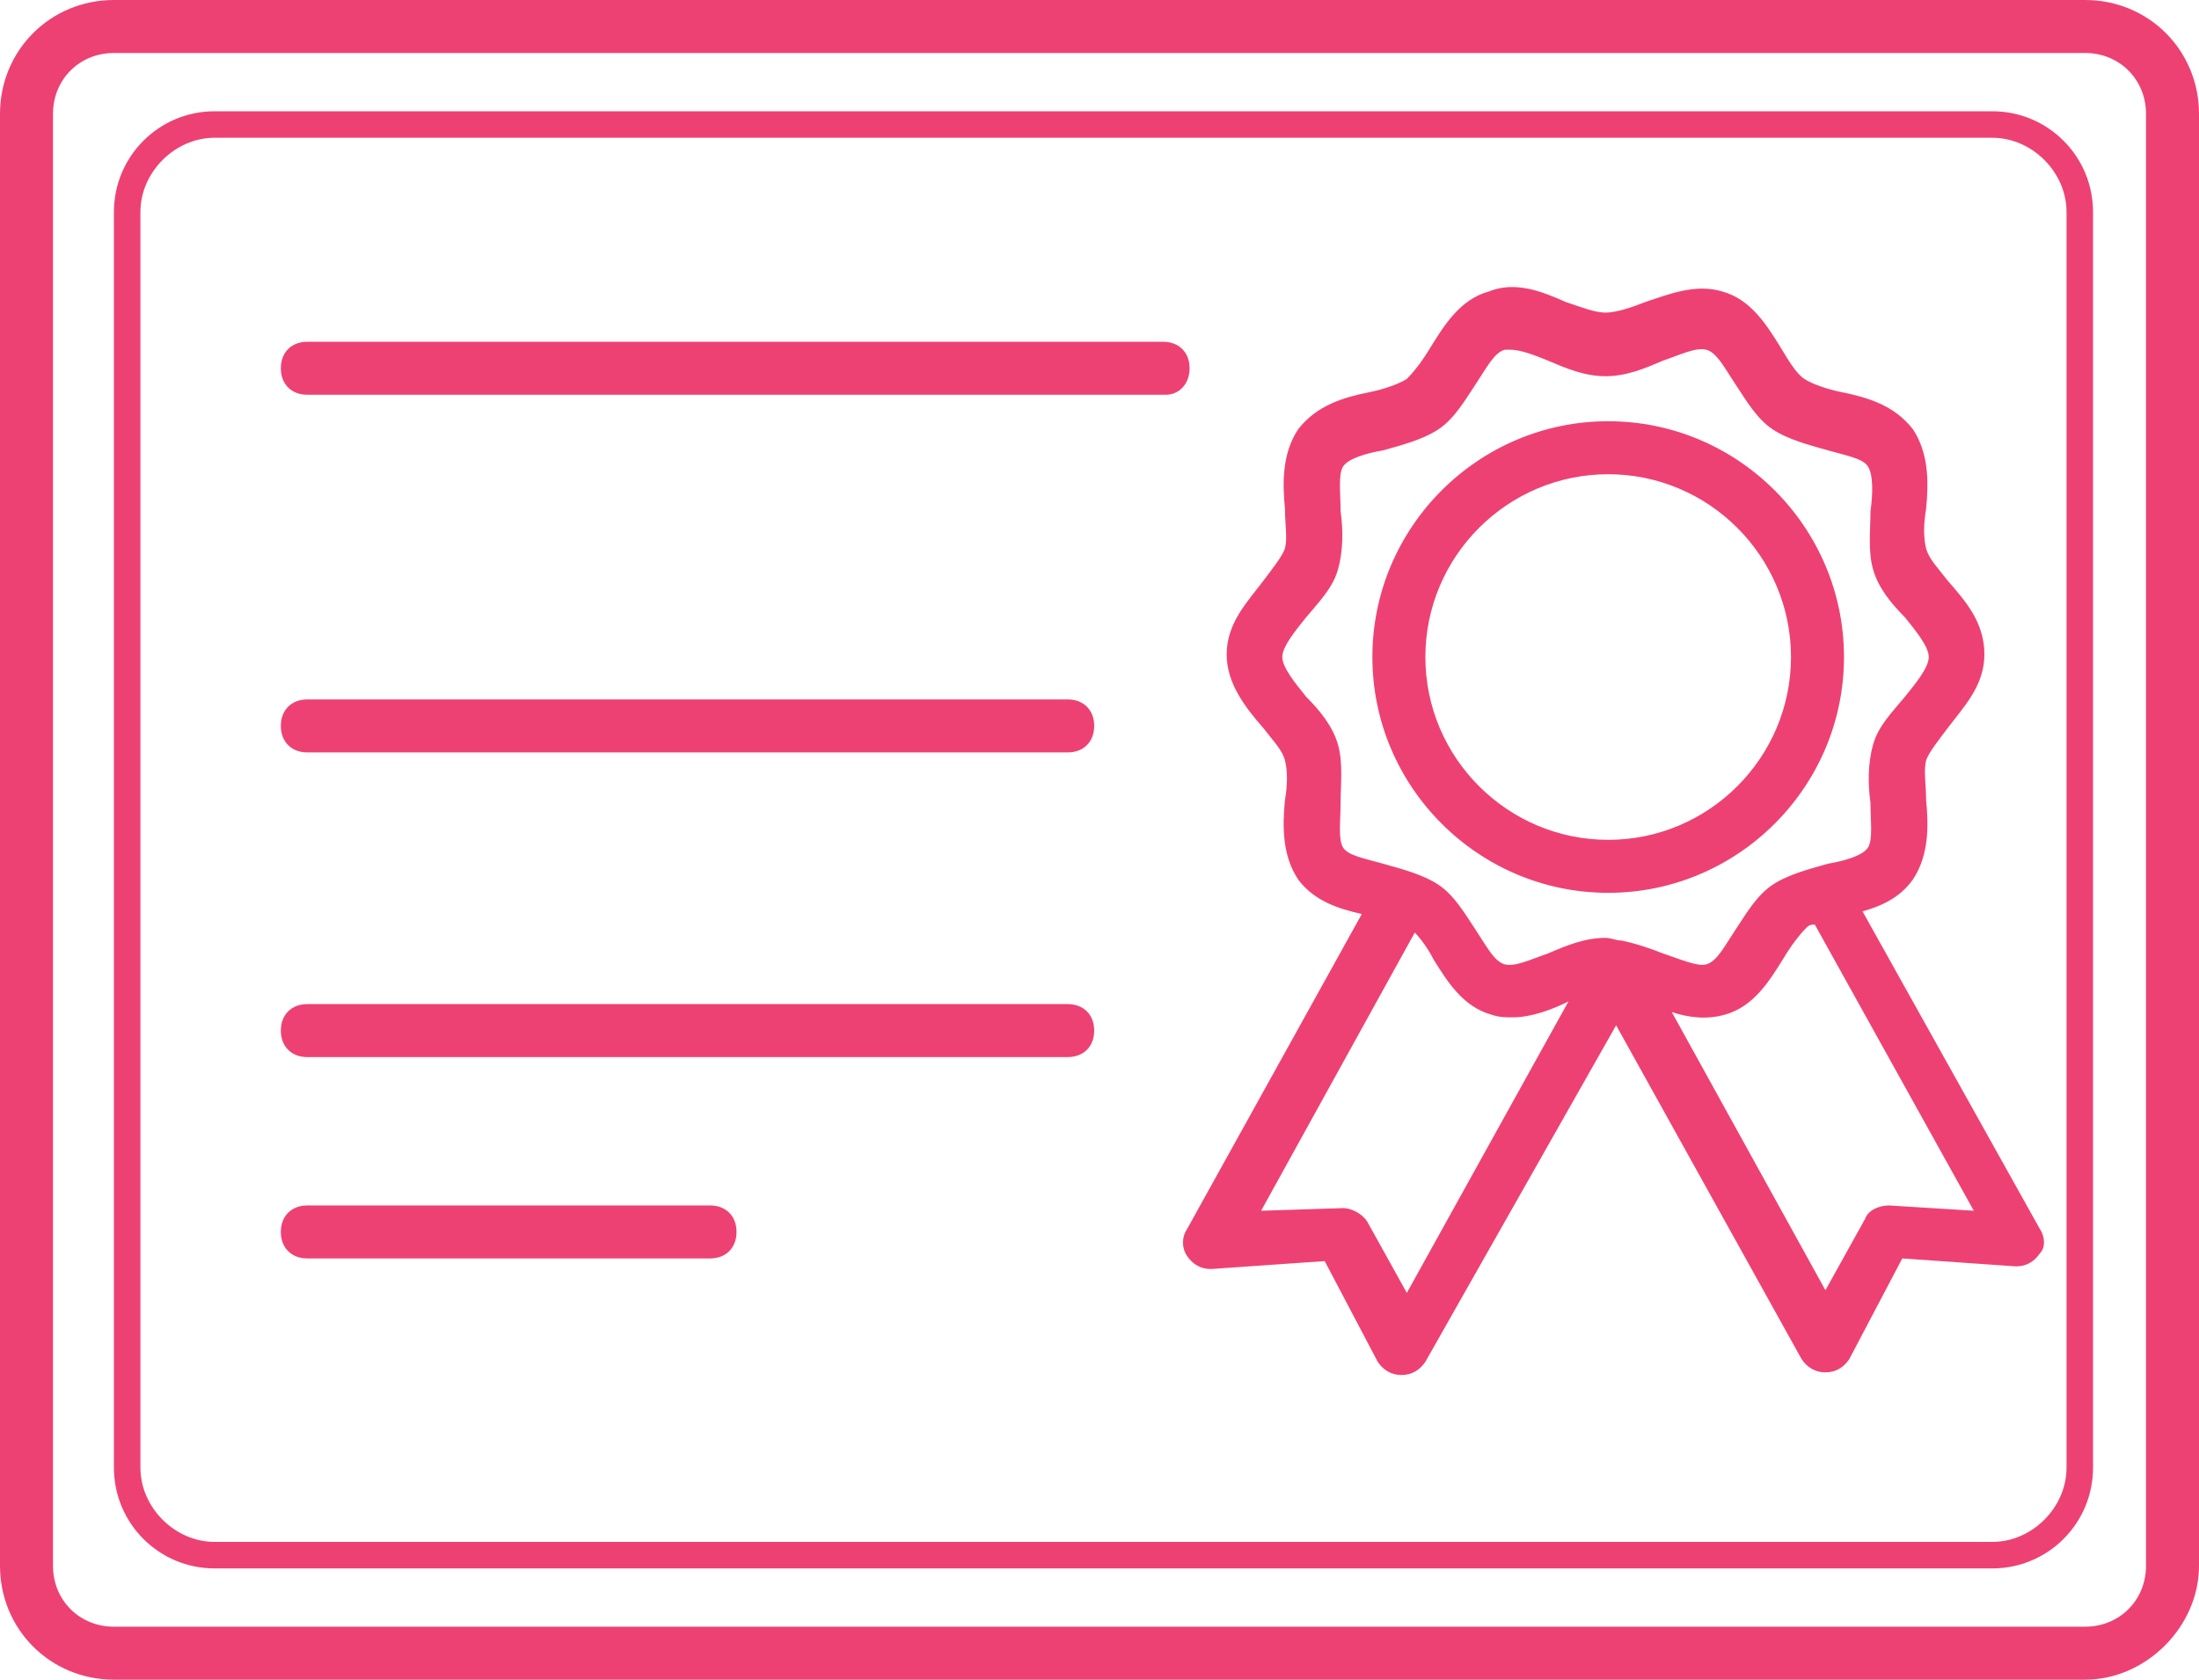
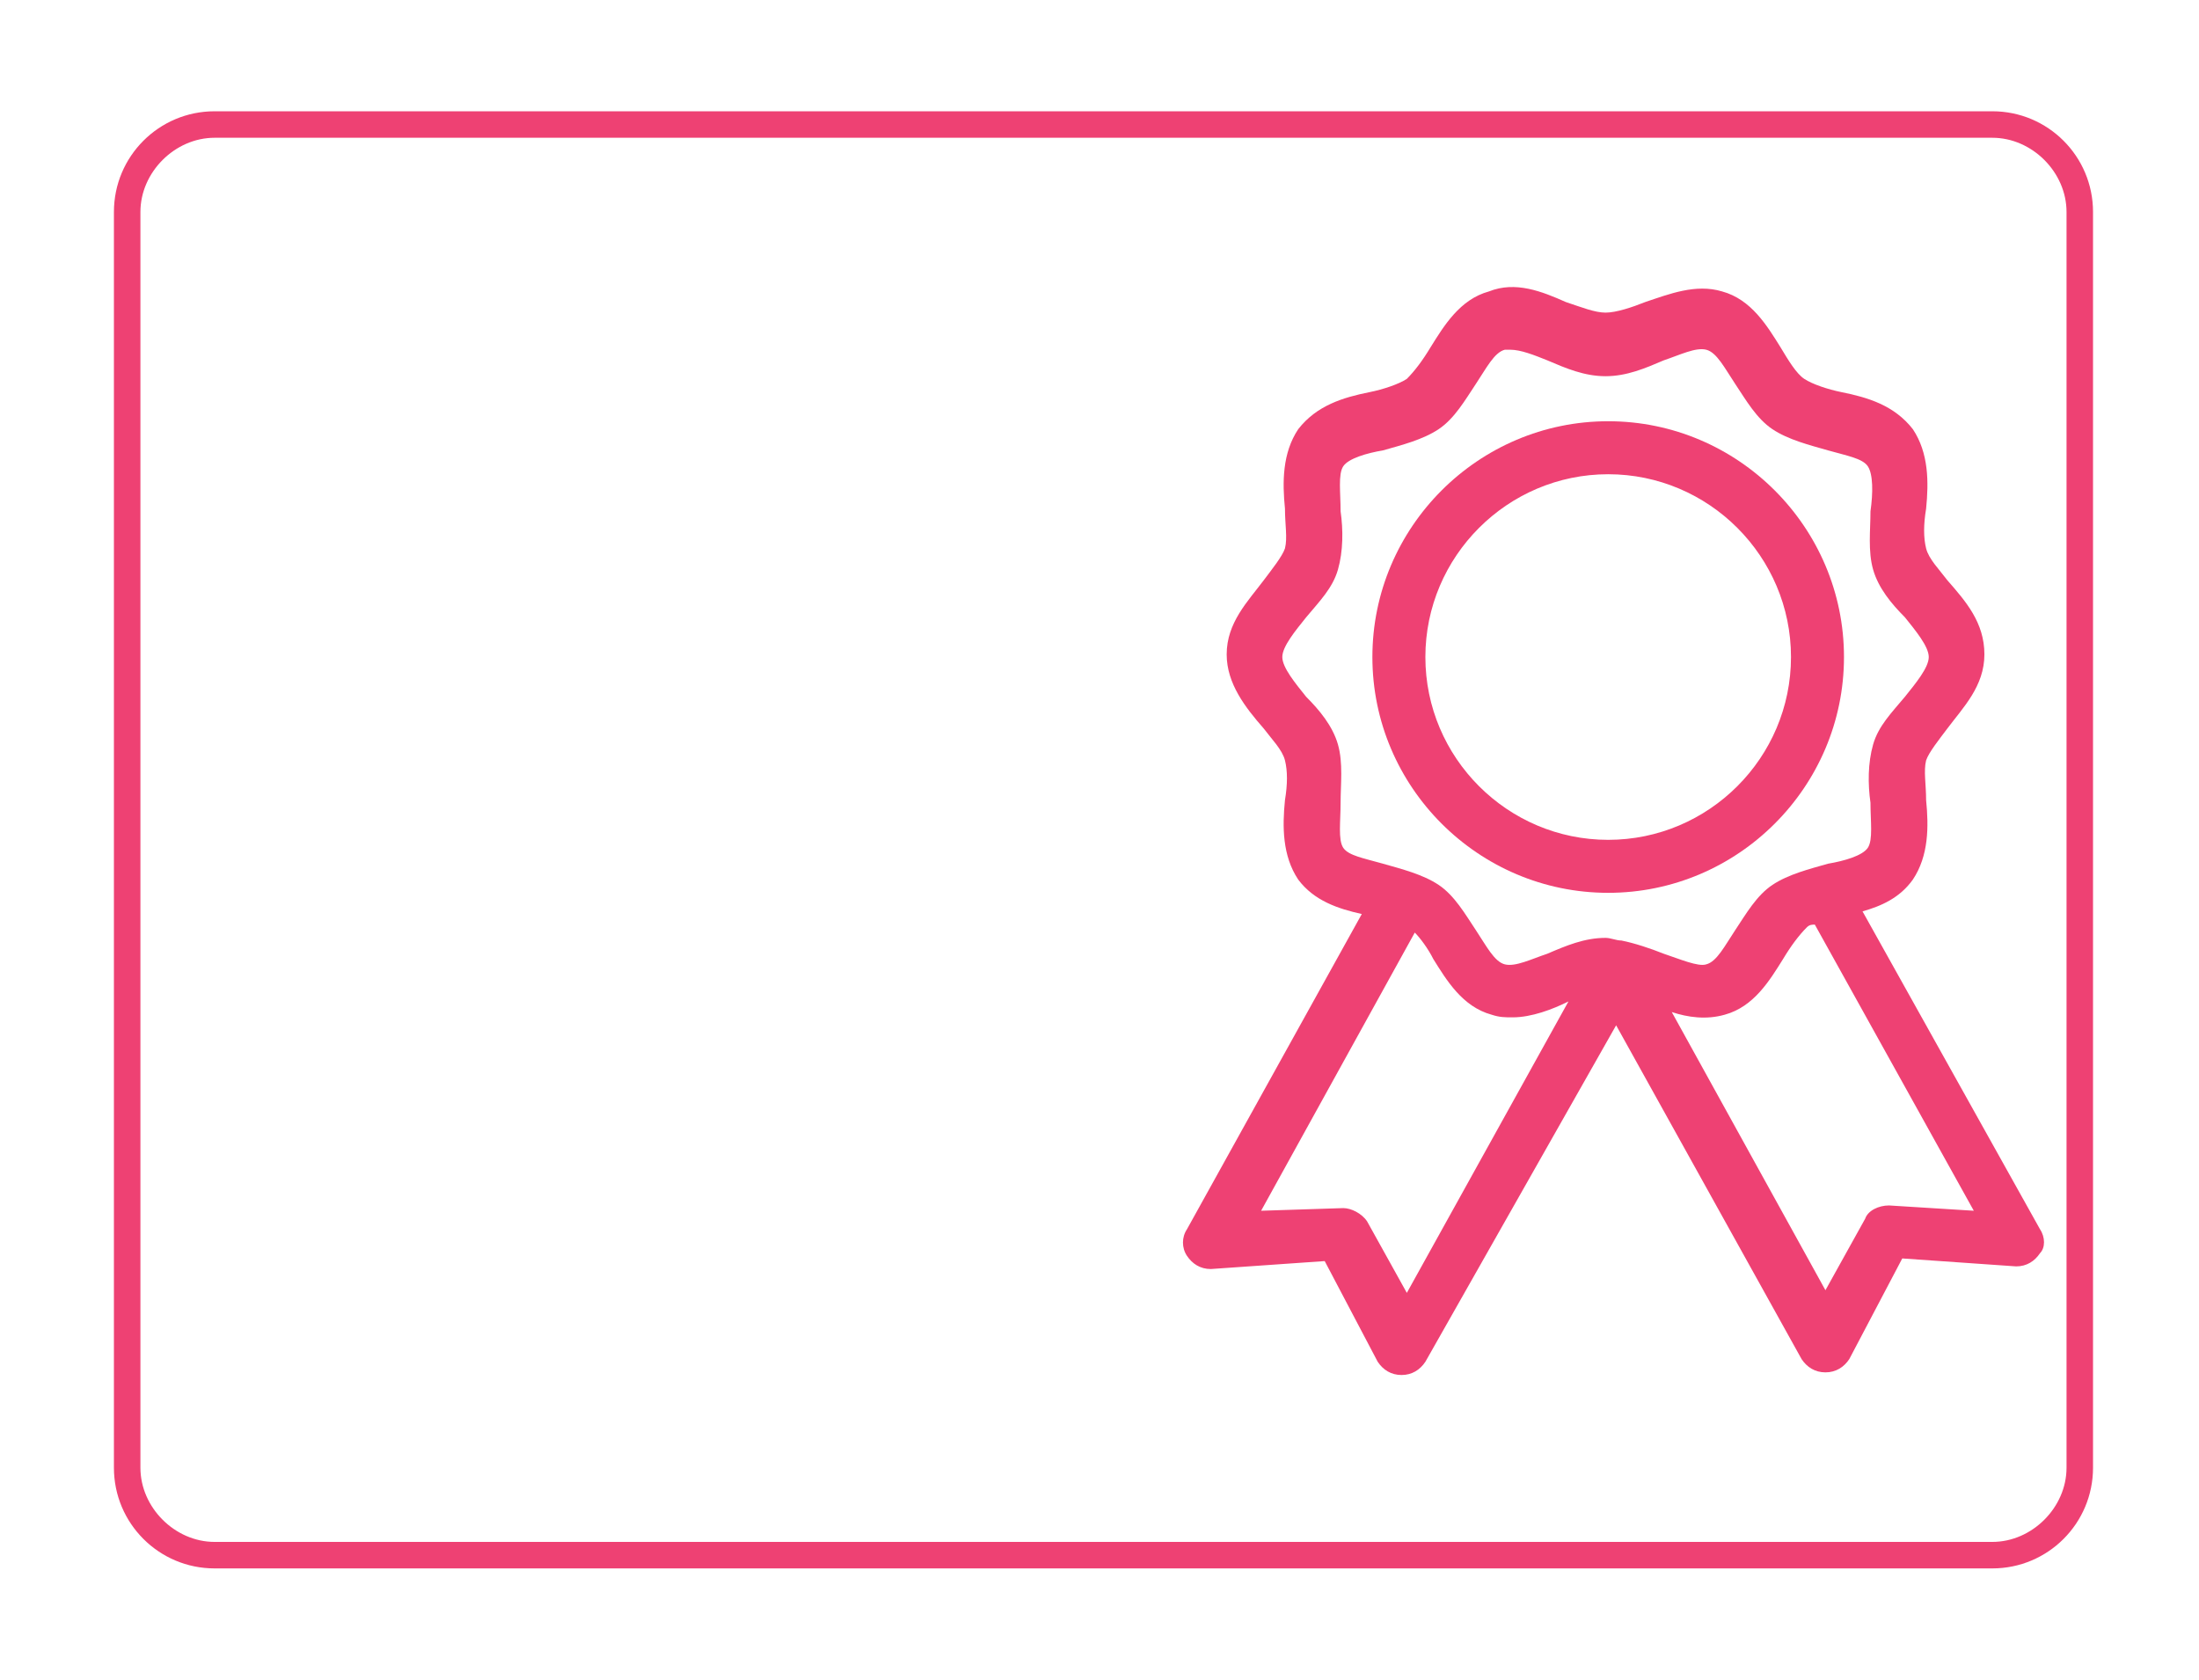
<svg xmlns="http://www.w3.org/2000/svg" fill="#ee4173" height="63.4" preserveAspectRatio="xMidYMid meet" version="1" viewBox="8.7 12.3 83.0 63.4" width="83" zoomAndPan="magnify">
  <g id="change1_1">
    <path d="M69.4,46c-4.9,0-8.9-4-8.9-8.9s4-8.9,8.9-8.9s8.9,4,8.9,8.9S74.3,46,69.4,46z M69.4,30.2c-3.8,0-6.9,3.1-6.9,6.9 s3.1,6.9,6.9,6.9s6.9-3.1,6.9-6.9S73.2,30.2,69.4,30.2z" fill="inherit" />
    <path d="M85.7,58.7l-6.7-12c0.7-0.2,1.4-0.5,1.9-1.2c0.6-0.9,0.6-2,0.5-3c0-0.6-0.1-1.1,0-1.5c0.1-0.3,0.5-0.8,0.8-1.2 c0.6-0.8,1.4-1.6,1.4-2.8s-0.7-2-1.4-2.8c-0.3-0.4-0.7-0.8-0.8-1.2c-0.1-0.4-0.1-0.9,0-1.5c0.1-1,0.1-2.1-0.5-3 c-0.7-0.9-1.7-1.2-2.7-1.4c-0.5-0.1-1.1-0.3-1.4-0.5c-0.3-0.2-0.6-0.7-0.9-1.2c-0.5-0.8-1.1-1.8-2.2-2.1c-1-0.3-2,0.1-2.9,0.4 c-0.5,0.2-1.1,0.4-1.5,0.4c-0.4,0-0.9-0.2-1.5-0.4c-0.9-0.4-1.9-0.8-2.9-0.4c-1.1,0.3-1.7,1.3-2.2,2.1c-0.3,0.5-0.6,0.9-0.9,1.2 c-0.3,0.2-0.9,0.4-1.4,0.5c-1,0.2-2,0.5-2.7,1.4c-0.6,0.9-0.6,2-0.5,3c0,0.6,0.1,1.1,0,1.5c-0.1,0.3-0.5,0.8-0.8,1.2 c-0.6,0.8-1.4,1.6-1.4,2.8c0,1.1,0.7,2,1.4,2.8c0.3,0.4,0.7,0.8,0.8,1.2c0.1,0.4,0.1,0.9,0,1.5c-0.1,1-0.1,2.1,0.5,3 c0.6,0.8,1.5,1.1,2.4,1.3l-6.6,11.9c-0.2,0.3-0.2,0.7,0,1c0.2,0.3,0.5,0.5,0.9,0.5l4.3-0.3l2,3.8c0.2,0.3,0.5,0.5,0.9,0.5 c0,0,0,0,0,0c0.4,0,0.7-0.2,0.9-0.5L69.7,51l7,12.6c0.2,0.3,0.5,0.5,0.9,0.5c0,0,0,0,0,0c0.4,0,0.7-0.2,0.9-0.5l2-3.8l4.3,0.3 c0.4,0,0.7-0.2,0.9-0.5C85.9,59.4,85.9,59,85.7,58.7z M59.3,42.6c0-0.7,0.1-1.5-0.1-2.2c-0.2-0.7-0.7-1.3-1.2-1.8 c-0.4-0.5-0.9-1.1-0.9-1.5s0.5-1,0.9-1.5c0.5-0.6,1-1.1,1.2-1.8c0.2-0.7,0.2-1.5,0.1-2.2c0-0.7-0.1-1.4,0.1-1.7 c0.2-0.3,0.9-0.5,1.5-0.6c0.7-0.2,1.5-0.4,2.1-0.8c0.6-0.4,1-1.1,1.4-1.7c0.4-0.6,0.7-1.2,1.1-1.3c0.1,0,0.1,0,0.2,0 c0.4,0,0.9,0.2,1.4,0.4c0.7,0.3,1.4,0.6,2.2,0.6s1.5-0.3,2.2-0.6c0.6-0.2,1.2-0.5,1.6-0.4c0.4,0.1,0.7,0.7,1.1,1.3 c0.4,0.6,0.8,1.3,1.4,1.7c0.6,0.4,1.4,0.6,2.1,0.8c0.7,0.2,1.3,0.3,1.5,0.6c0.2,0.3,0.2,1,0.1,1.7c0,0.7-0.1,1.5,0.1,2.2 c0.2,0.7,0.7,1.3,1.2,1.8c0.4,0.5,0.9,1.1,0.9,1.5s-0.5,1-0.9,1.5c-0.5,0.6-1,1.1-1.2,1.8c-0.2,0.7-0.2,1.5-0.1,2.2 c0,0.7,0.1,1.4-0.1,1.7c-0.2,0.3-0.9,0.5-1.5,0.6c-0.7,0.2-1.5,0.4-2.1,0.8c-0.6,0.4-1,1.1-1.4,1.7c-0.4,0.6-0.7,1.2-1.1,1.3 c-0.3,0.1-1-0.2-1.6-0.4c-0.5-0.2-1.1-0.4-1.6-0.5c0,0,0,0,0,0c-0.2,0-0.4-0.1-0.6-0.1c-0.8,0-1.5,0.3-2.2,0.6 c-0.6,0.2-1.2,0.5-1.6,0.4c-0.4-0.1-0.7-0.7-1.1-1.3c-0.4-0.6-0.8-1.3-1.4-1.7c-0.6-0.4-1.4-0.6-2.1-0.8c-0.7-0.2-1.3-0.3-1.5-0.6 C59.2,44,59.3,43.3,59.3,42.6z M61.8,61.1l-1.5-2.7c-0.2-0.3-0.6-0.5-0.9-0.5L56.3,58l5.8-10.5c0.2,0.2,0.5,0.6,0.7,1 c0.5,0.8,1.1,1.8,2.2,2.1c0.3,0.1,0.5,0.1,0.8,0.1c0.7,0,1.5-0.3,2.1-0.6L61.8,61.1z M80,57.8c-0.4,0-0.8,0.2-0.9,0.5l-1.5,2.7 l-5.8-10.5c0.6,0.2,1.3,0.3,2,0.1c1.1-0.3,1.7-1.3,2.2-2.1c0.3-0.5,0.6-0.9,0.9-1.2c0.1-0.1,0.2-0.1,0.3-0.1l6,10.8L80,57.8z" fill="inherit" />
-     <path d="M87.4,75.7H13c-2.4,0-4.3-1.9-4.3-4.3V16.6c0-2.4,1.9-4.3,4.3-4.3h74.4c2.4,0,4.3,1.9,4.3,4.3v54.8 C91.7,73.7,89.7,75.7,87.4,75.7z M13,14.3c-1.3,0-2.3,1-2.3,2.3v54.8c0,1.3,1,2.3,2.3,2.3h74.4c1.3,0,2.3-1,2.3-2.3V16.6 c0-1.3-1-2.3-2.3-2.3H13z" fill="inherit" />
    <path d="M83.9,71.5H16.8c-2.1,0-3.8-1.7-3.8-3.8V20.3c0-2.1,1.7-3.8,3.8-3.8h67.1c2.1,0,3.8,1.7,3.8,3.8v47.4 C87.7,69.8,86,71.5,83.9,71.5z M16.8,17.5c-1.5,0-2.8,1.3-2.8,2.8v47.4c0,1.5,1.3,2.8,2.8,2.8h67.1c1.5,0,2.8-1.3,2.8-2.8V20.3 c0-1.5-1.3-2.8-2.8-2.8H16.8z" fill="inherit" />
-     <path d="M52.7,27.2H20.3c-0.6,0-1-0.4-1-1s0.4-1,1-1h32.3c0.6,0,1,0.4,1,1S53.2,27.2,52.7,27.2z" fill="inherit" />
-     <path d="M49,52.2H20.3c-0.6,0-1-0.4-1-1s0.4-1,1-1H49c0.6,0,1,0.4,1,1S49.6,52.2,49,52.2z" fill="inherit" />
-     <path d="M49,40.7H20.3c-0.6,0-1-0.4-1-1s0.4-1,1-1H49c0.6,0,1,0.4,1,1S49.6,40.7,49,40.7z" fill="inherit" />
-     <path d="M35.5,59.8H20.3c-0.6,0-1-0.4-1-1s0.4-1,1-1h15.2c0.6,0,1,0.4,1,1S36.1,59.8,35.5,59.8z" fill="inherit" />
  </g>
</svg>